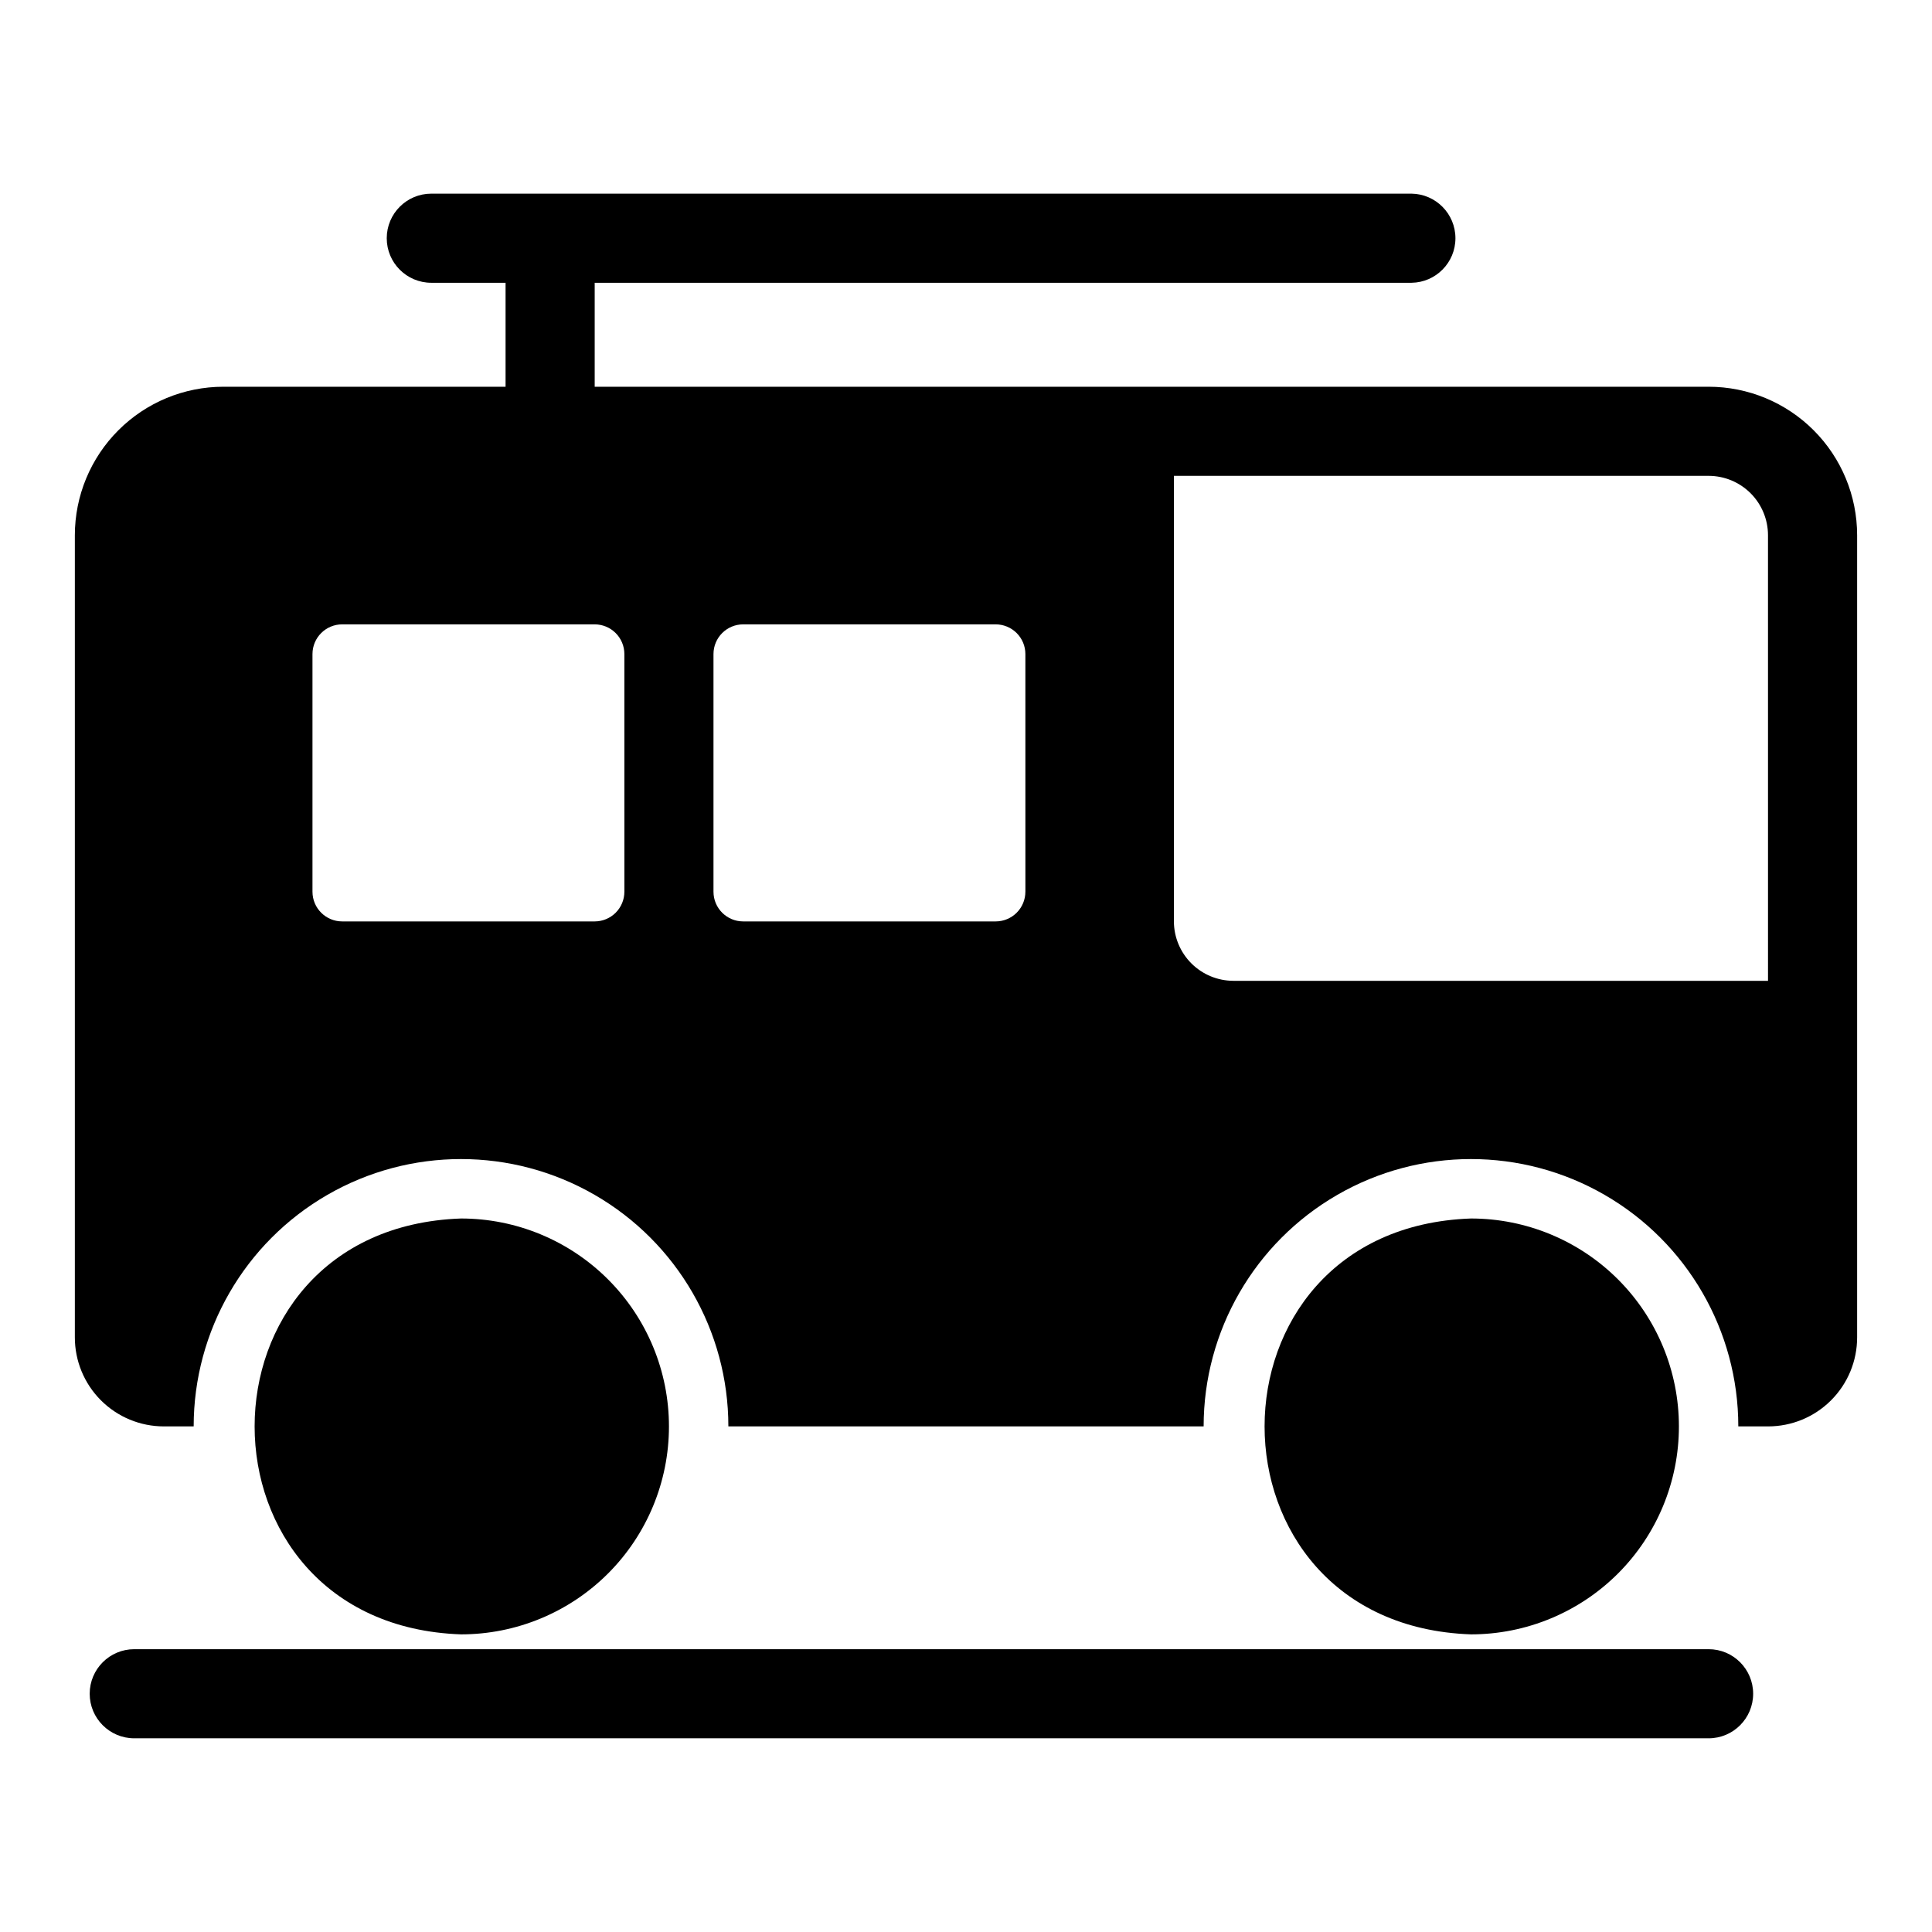
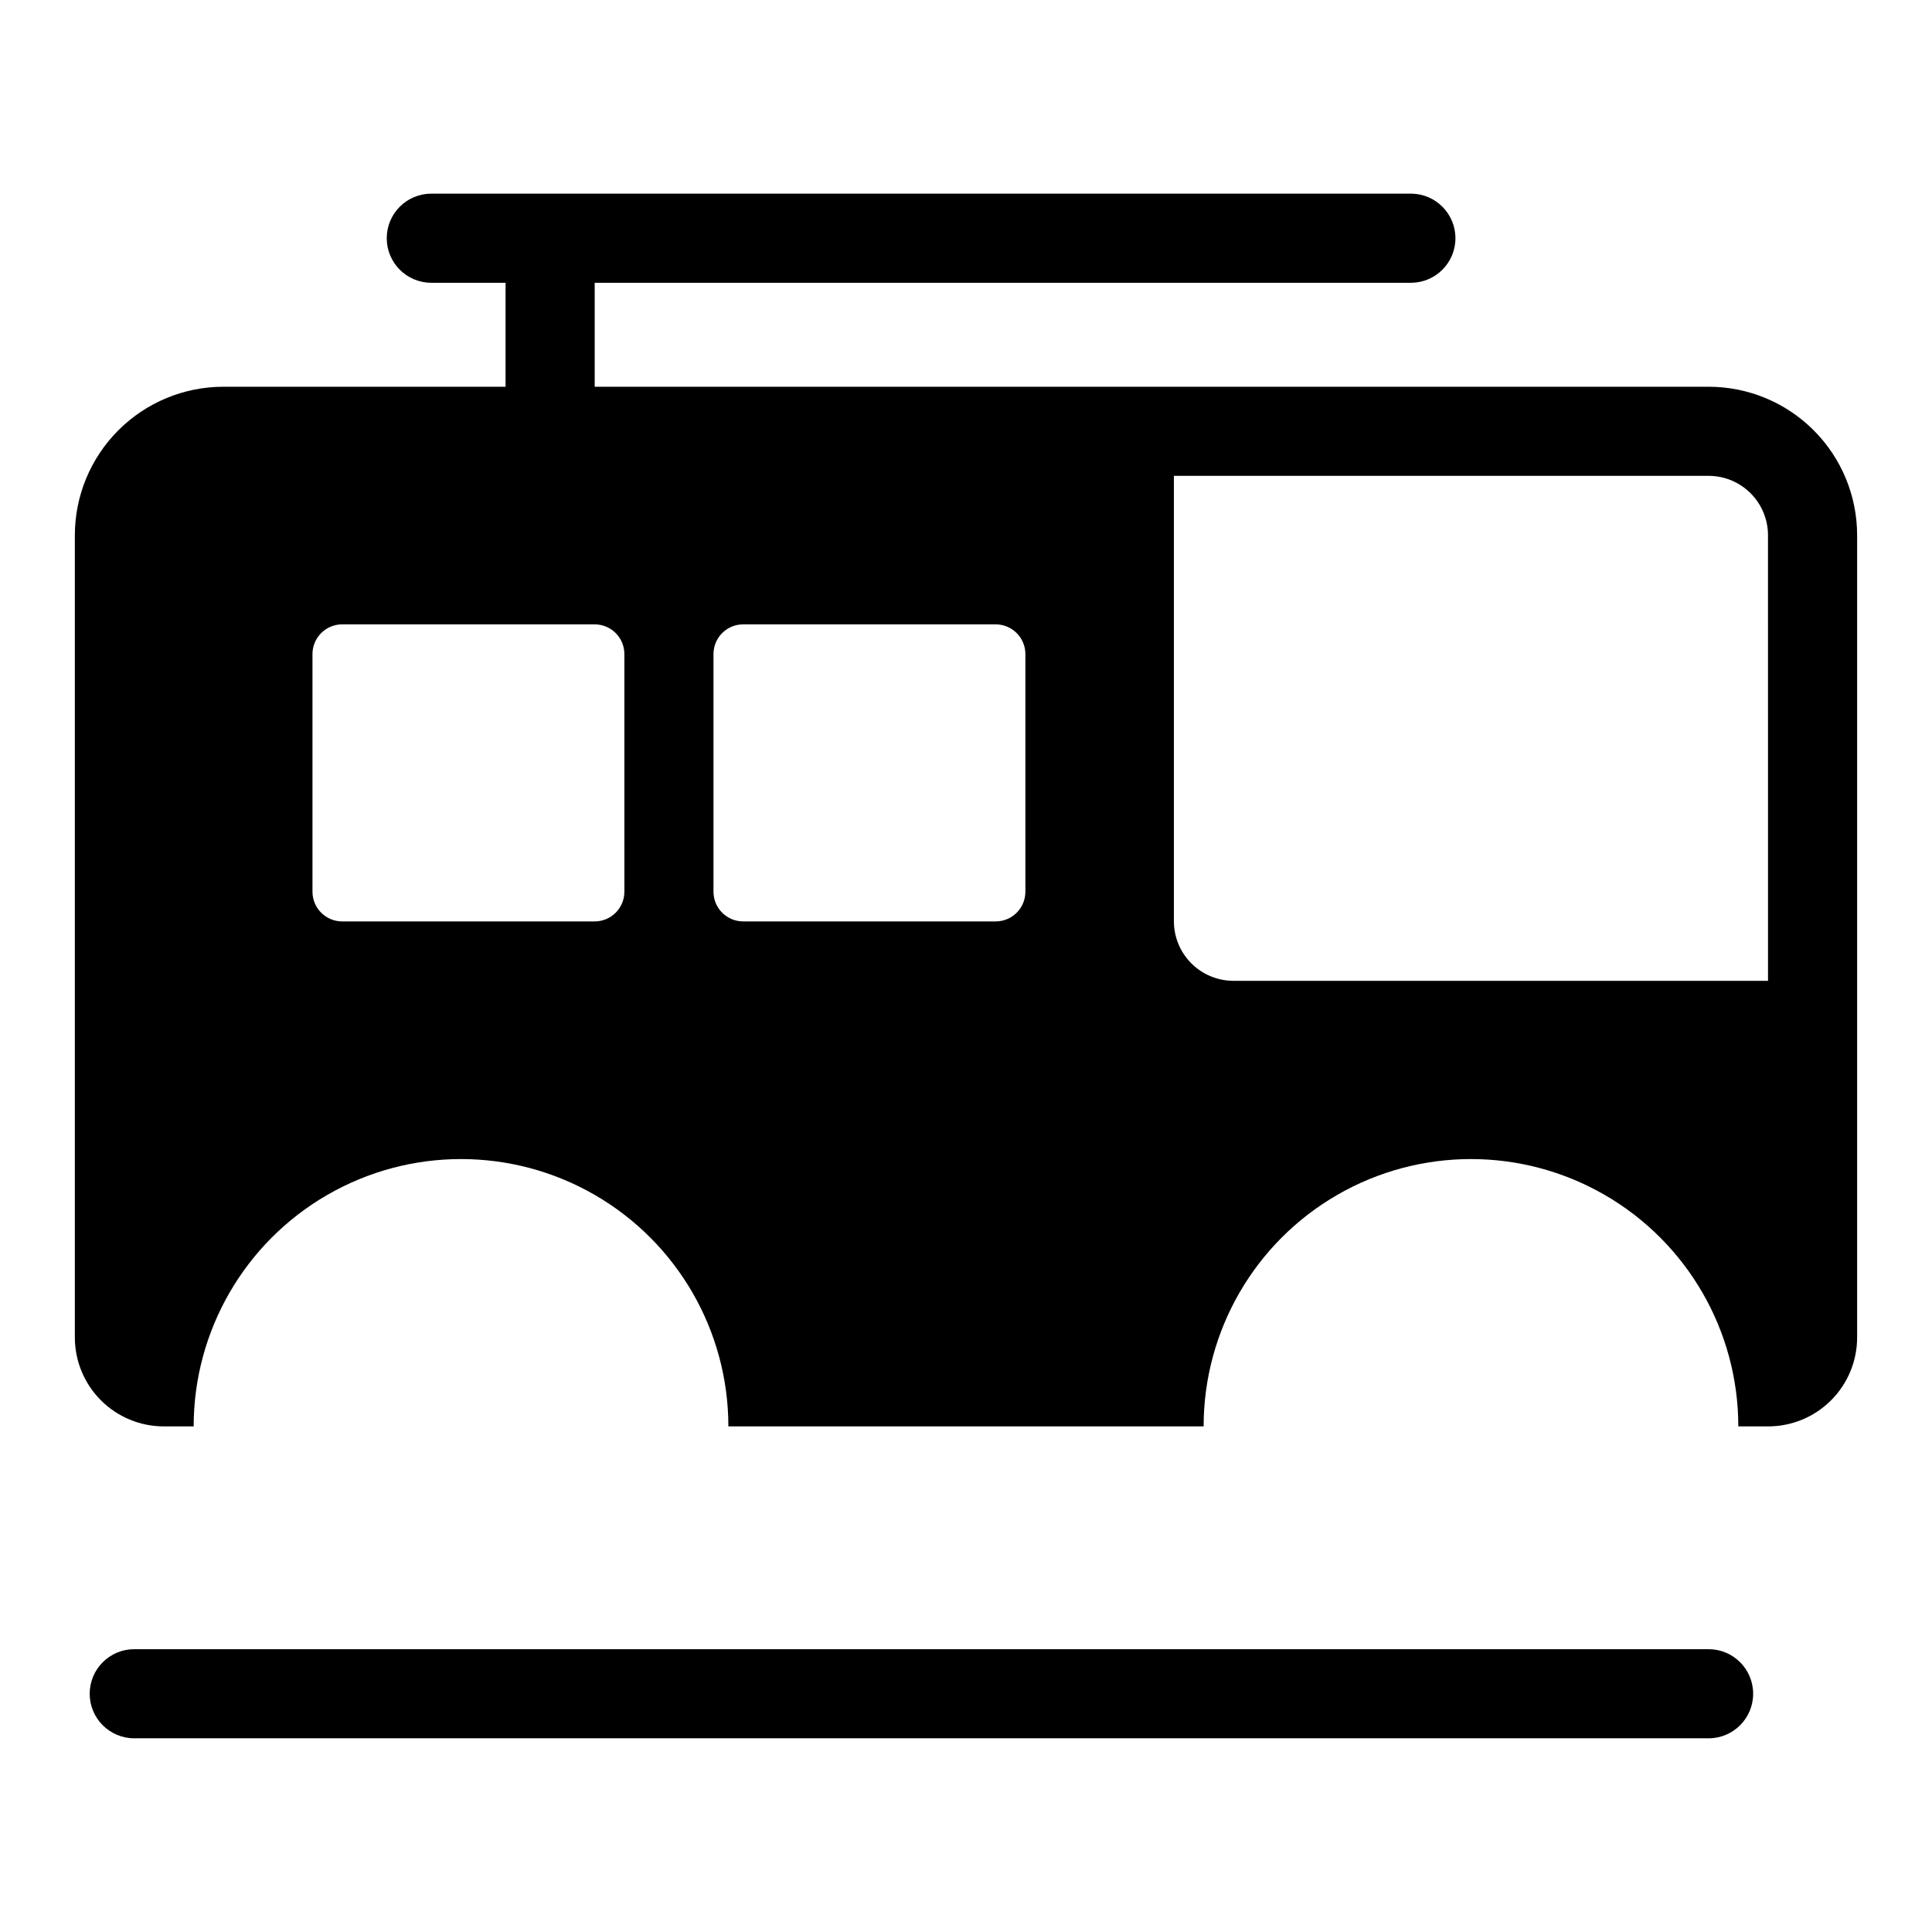
<svg xmlns="http://www.w3.org/2000/svg" fill="#000000" width="800px" height="800px" version="1.1" viewBox="144 144 512 512">
  <g>
    <path d="m167.77 592.86c0 6.519 5.289 11.809 11.809 11.809h417.22c6.519 0 11.805-5.289 11.805-11.809 0-6.523-5.285-11.809-11.805-11.809h-417.22c-6.519 0-11.809 5.289-11.809 11.809z" />
-     <path d="m321.28 522.02c0-14.617-5.805-28.633-16.141-38.965-10.332-10.336-24.348-16.141-38.961-16.141-72.945 2.519-72.926 107.7 0 110.21 14.613 0 28.629-5.805 38.965-16.137 10.332-10.336 16.137-24.352 16.137-38.965z" />
-     <path d="m588.93 522.02c0-14.617-5.805-28.633-16.137-38.965-10.336-10.336-24.352-16.141-38.965-16.141-72.945 2.519-72.926 107.7 0 110.21 14.613 0 28.629-5.805 38.965-16.137 10.332-10.336 16.137-24.352 16.137-38.965z" />
+     <path d="m588.93 522.02z" />
    <path d="m596.8 246.49h-295.2v-27.551h216.48c6.449-0.098 11.629-5.356 11.625-11.809 0-6.449-5.176-11.707-11.625-11.809h-259.78c-6.519 0-11.809 5.289-11.809 11.809 0 6.523 5.289 11.809 11.809 11.809h19.68v27.551h-74.781c-10.438 0.004-20.449 4.152-27.828 11.535-7.383 7.379-11.531 17.391-11.535 27.828v212.54c-0.008 6.266 2.481 12.277 6.91 16.707 4.43 4.434 10.441 6.918 16.707 6.91h7.871c0-25.312 13.504-48.703 35.426-61.355 21.922-12.656 48.926-12.656 70.848 0 21.922 12.652 35.426 36.043 35.426 61.355h125.95c0-25.312 13.5-48.703 35.422-61.355 21.922-12.656 48.93-12.656 70.848 0 21.922 12.652 35.426 36.043 35.426 61.355h7.871c6.266 0.008 12.277-2.477 16.707-6.91 4.434-4.43 6.918-10.441 6.91-16.707v-212.54c0-10.441-4.148-20.453-11.527-27.832-7.383-7.383-17.395-11.531-27.832-11.531zm-287.33 133.82-0.004 0.004c0 2.086-0.828 4.09-2.305 5.566-1.477 1.473-3.477 2.305-5.566 2.305h-66.91c-4.348 0-7.875-3.523-7.875-7.871v-62.977c0-4.348 3.527-7.875 7.875-7.875h66.914-0.004c2.09 0 4.09 0.832 5.566 2.309 1.477 1.477 2.305 3.477 2.305 5.566zm106.27 0-0.004 0.004c0 2.086-0.828 4.09-2.305 5.566-1.477 1.473-3.481 2.305-5.566 2.305h-66.914c-4.348 0-7.871-3.523-7.871-7.871v-62.977c0-4.348 3.523-7.875 7.871-7.875h66.914c2.086 0 4.09 0.832 5.566 2.309 1.477 1.477 2.305 3.477 2.305 5.566zm196.8 23.617h-141.7c-4.172-0.012-8.172-1.676-11.121-4.625-2.949-2.949-4.613-6.945-4.625-11.117v-118.08h141.7c4.176 0 8.18 1.66 11.133 4.613 2.949 2.953 4.609 6.957 4.609 11.133z" />
  </g>
</svg>